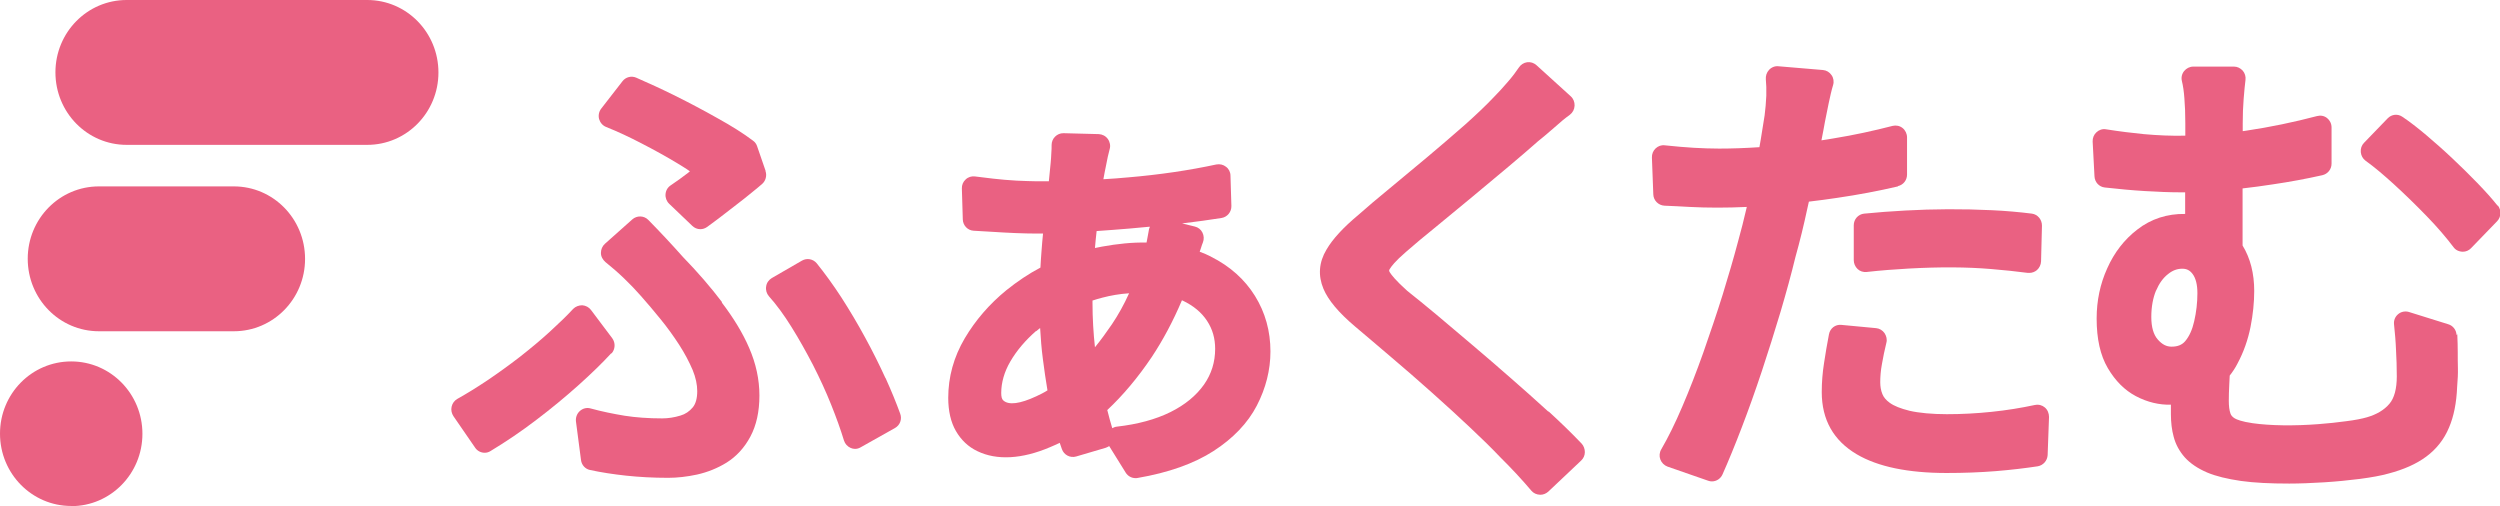
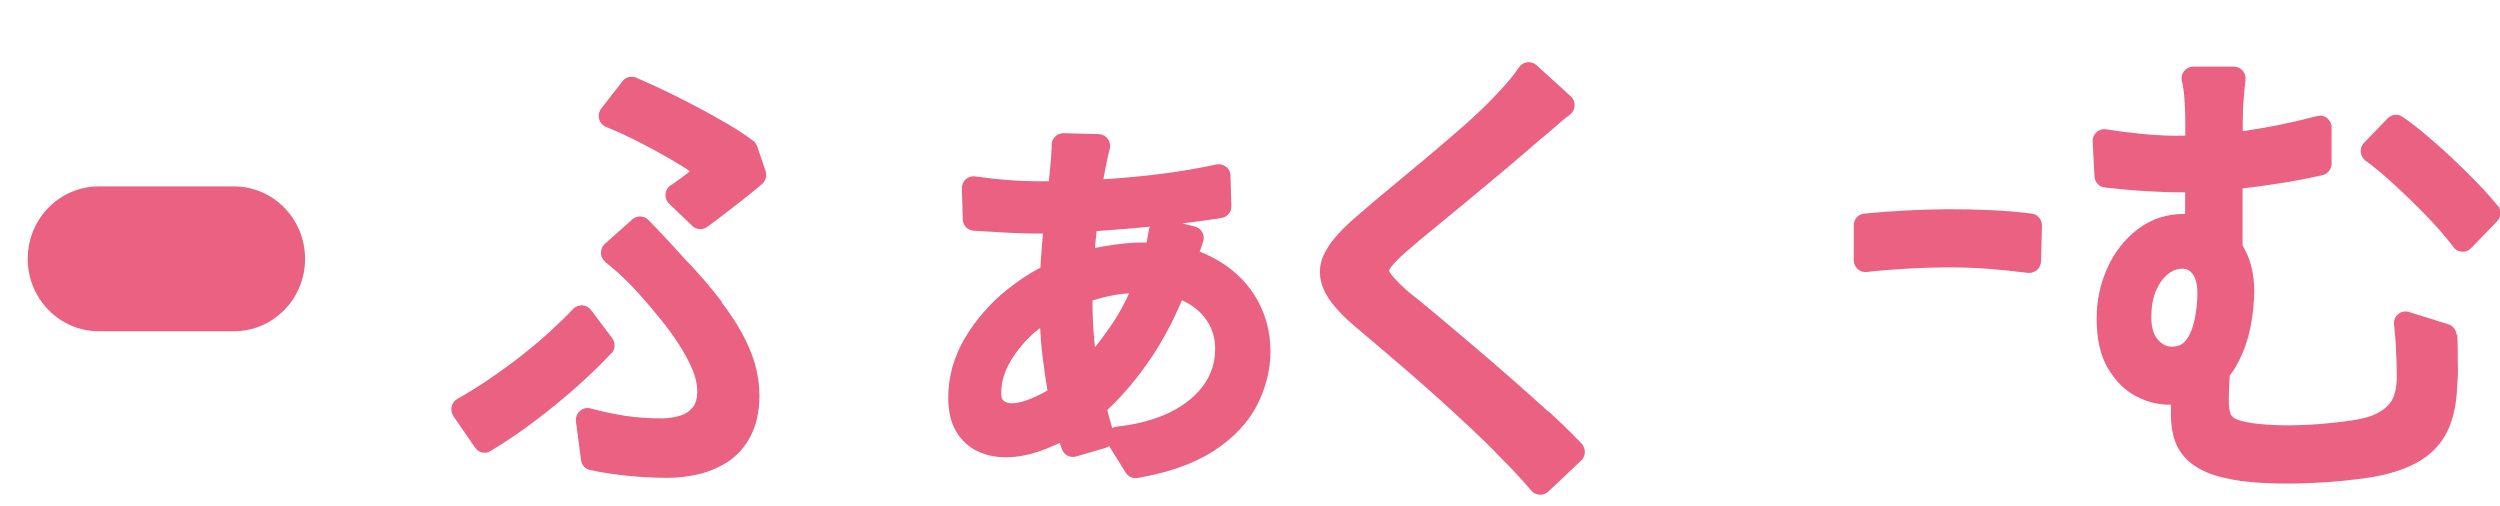
<svg xmlns="http://www.w3.org/2000/svg" width="163" height="33" viewBox="0 0 163 33" fill="none">
  <g clip-path="url(#clip0_7_43)">
    <path d="M39.869 23.048C40.119 22.774 40.139 22.358 39.919 22.054L38.531 20.208C38.391 20.025 38.192 19.924 37.962 19.903C37.742 19.903 37.523 19.985 37.373 20.137C36.953 20.593 36.424 21.1 35.825 21.648C35.236 22.186 34.577 22.734 33.878 23.281C33.169 23.829 32.46 24.337 31.771 24.803C31.073 25.27 30.413 25.675 29.814 26.01C29.625 26.122 29.495 26.294 29.445 26.517C29.395 26.731 29.445 26.954 29.565 27.136L30.983 29.196C31.122 29.399 31.352 29.52 31.602 29.52C31.741 29.52 31.871 29.48 31.981 29.409C32.99 28.8 33.998 28.12 34.977 27.37C35.955 26.629 36.874 25.868 37.712 25.118C38.551 24.367 39.27 23.667 39.849 23.038H39.859L39.869 23.048Z" fill="#EA6182" />
-     <path d="M57.731 24.651C57.342 23.799 56.903 22.916 56.404 22.003C55.914 21.1 55.395 20.228 54.866 19.406C54.327 18.574 53.778 17.823 53.248 17.164C53.009 16.88 52.609 16.809 52.29 16.992L50.323 18.128C50.123 18.25 49.983 18.442 49.953 18.676C49.913 18.909 49.983 19.142 50.133 19.315C50.632 19.873 51.122 20.542 51.601 21.313C52.09 22.094 52.559 22.936 53.009 23.799C53.448 24.661 53.847 25.523 54.187 26.375C54.526 27.217 54.806 27.998 55.026 28.719C55.096 28.942 55.255 29.114 55.465 29.206C55.555 29.246 55.655 29.267 55.745 29.267C55.874 29.267 55.994 29.236 56.114 29.165L58.351 27.907C58.68 27.725 58.83 27.329 58.69 26.964C58.44 26.274 58.121 25.493 57.731 24.631V24.651Z" fill="#EA6182" />
    <path d="M49.913 11.128L49.364 9.536C49.314 9.384 49.224 9.262 49.094 9.17C48.465 8.694 47.687 8.207 46.788 7.71C45.909 7.213 44.991 6.726 44.052 6.259C43.114 5.792 42.245 5.397 41.476 5.062C41.167 4.93 40.797 5.021 40.587 5.295L39.2 7.081C39.05 7.273 39 7.527 39.06 7.76C39.13 7.994 39.289 8.186 39.519 8.278C40.258 8.572 41.037 8.937 41.836 9.353C42.644 9.769 43.413 10.195 44.122 10.621C44.432 10.814 44.731 10.986 44.981 11.169L44.861 11.27C44.492 11.554 44.112 11.828 43.733 12.082C43.533 12.214 43.413 12.417 43.393 12.66C43.373 12.893 43.463 13.127 43.633 13.289L45.141 14.73C45.28 14.861 45.46 14.943 45.66 14.943C45.819 14.943 45.969 14.892 46.099 14.801C46.389 14.588 46.698 14.364 47.038 14.101L48.036 13.33C48.376 13.076 48.685 12.822 48.985 12.579C49.284 12.336 49.524 12.143 49.694 11.991C49.923 11.788 50.013 11.453 49.913 11.159V11.128Z" fill="#EA6182" />
    <path d="M47.078 19.701C46.339 18.727 45.48 17.733 44.532 16.759C44.162 16.343 43.793 15.937 43.413 15.531C43.034 15.126 42.655 14.73 42.265 14.334C41.986 14.05 41.526 14.04 41.227 14.304L39.44 15.896C39.27 16.049 39.18 16.262 39.18 16.495C39.18 16.728 39.3 16.931 39.47 17.083C39.889 17.418 40.308 17.783 40.708 18.169C41.117 18.564 41.477 18.94 41.786 19.295C42.195 19.762 42.635 20.269 43.074 20.817C43.513 21.354 43.913 21.912 44.282 22.48C44.642 23.038 44.931 23.586 45.161 24.124C45.361 24.611 45.46 25.077 45.46 25.503C45.46 25.97 45.361 26.325 45.171 26.558C44.951 26.822 44.682 27.005 44.362 27.096C43.963 27.218 43.563 27.279 43.174 27.279C42.265 27.279 41.447 27.218 40.728 27.106C39.989 26.984 39.24 26.832 38.501 26.629C38.252 26.558 37.992 26.629 37.802 26.802C37.612 26.974 37.523 27.228 37.553 27.482L37.882 29.997C37.922 30.322 38.162 30.586 38.481 30.646C39.19 30.799 39.969 30.92 40.818 31.012C41.666 31.103 42.595 31.154 43.563 31.154C44.152 31.154 44.791 31.083 45.45 30.941C46.129 30.789 46.788 30.525 47.377 30.16C48.007 29.764 48.536 29.196 48.925 28.465C49.315 27.735 49.514 26.842 49.514 25.787C49.514 24.732 49.285 23.698 48.845 22.683C48.426 21.709 47.817 20.715 47.058 19.721L47.078 19.701Z" fill="#EA6182" />
    <path d="M78.969 16.738C78.729 16.617 78.48 16.505 78.22 16.414C78.25 16.332 78.27 16.262 78.3 16.18C78.35 16.018 78.39 15.896 78.43 15.805C78.51 15.602 78.5 15.369 78.4 15.166C78.3 14.963 78.12 14.821 77.9 14.77L77.072 14.567C78.01 14.456 78.869 14.334 79.648 14.212C80.017 14.152 80.297 13.817 80.287 13.431L80.227 11.453C80.227 11.22 80.117 11.007 79.937 10.875C79.758 10.733 79.538 10.682 79.308 10.723C77.521 11.108 75.594 11.392 73.557 11.565C73.018 11.615 72.479 11.656 71.94 11.686C72 11.372 72.049 11.078 72.109 10.814C72.149 10.611 72.189 10.418 72.229 10.215C72.279 10.023 72.319 9.86 72.349 9.728C72.419 9.505 72.369 9.252 72.229 9.059C72.09 8.866 71.87 8.755 71.64 8.744L69.334 8.684C69.124 8.684 68.934 8.765 68.794 8.907C68.645 9.049 68.565 9.252 68.565 9.455C68.565 9.607 68.565 9.779 68.545 10.002C68.535 10.215 68.525 10.408 68.505 10.601C68.475 10.956 68.435 11.362 68.385 11.818C68.096 11.818 67.806 11.818 67.516 11.818C67.227 11.818 66.808 11.798 66.288 11.778C65.769 11.747 65.25 11.707 64.741 11.646C64.222 11.585 63.832 11.534 63.572 11.504C63.353 11.473 63.123 11.544 62.964 11.697C62.794 11.849 62.704 12.062 62.714 12.295L62.774 14.304C62.784 14.699 63.093 15.024 63.483 15.044L64.701 15.115C65.19 15.146 65.689 15.176 66.198 15.196C66.718 15.217 67.157 15.227 67.516 15.227H68.006C67.966 15.602 67.936 15.988 67.906 16.383C67.876 16.738 67.856 17.093 67.836 17.448C67.077 17.844 66.328 18.351 65.619 18.919C64.511 19.822 63.602 20.877 62.904 22.054C62.185 23.271 61.825 24.58 61.825 25.939C61.825 26.802 61.995 27.532 62.324 28.1C62.664 28.689 63.133 29.135 63.732 29.419C64.99 30.028 66.638 29.936 68.465 29.155C68.675 29.064 68.894 28.973 69.094 28.871C69.144 29.013 69.184 29.145 69.234 29.277C69.364 29.662 69.773 29.875 70.162 29.764L72.09 29.196C72.169 29.165 72.249 29.135 72.319 29.084L73.397 30.819C73.537 31.042 73.777 31.174 74.037 31.174C74.076 31.174 74.126 31.174 74.166 31.164C76.193 30.819 77.861 30.22 79.119 29.409C80.397 28.587 81.355 27.583 81.944 26.447C82.533 25.31 82.833 24.123 82.833 22.916C82.833 21.587 82.493 20.37 81.825 19.295C81.156 18.219 80.197 17.357 78.959 16.738H78.969ZM71.221 19.599C71.43 19.528 71.65 19.467 71.88 19.406C72.419 19.264 72.998 19.163 73.617 19.122C73.288 19.853 72.908 20.532 72.499 21.141C72.139 21.669 71.77 22.176 71.391 22.642C71.291 21.729 71.231 20.756 71.231 19.741V19.599H71.221ZM74.925 14.892C74.905 15.004 74.875 15.156 74.845 15.338L74.755 15.815C73.837 15.795 72.858 15.896 71.85 16.079C71.7 16.109 71.54 16.14 71.391 16.17C71.421 15.795 71.46 15.43 71.5 15.065C72.209 15.014 72.928 14.963 73.637 14.902C74.086 14.862 74.526 14.821 74.965 14.78C74.955 14.811 74.945 14.851 74.945 14.882L74.925 14.892ZM67.556 21.598C67.646 21.526 67.726 21.456 67.816 21.384C67.856 22.064 67.906 22.744 67.996 23.413C68.086 24.113 68.185 24.803 68.295 25.452C68.056 25.605 67.806 25.726 67.566 25.838C66.498 26.335 65.769 26.426 65.42 26.112C65.32 26.031 65.28 25.868 65.28 25.625C65.28 24.945 65.48 24.245 65.869 23.576C66.288 22.855 66.858 22.186 67.556 21.577V21.598ZM72.189 26.741C73.228 25.767 74.196 24.61 75.085 23.292C75.814 22.196 76.483 20.948 77.062 19.579C77.082 19.589 77.102 19.599 77.132 19.609C77.811 19.934 78.34 20.37 78.699 20.918C79.059 21.466 79.228 22.064 79.228 22.744C79.228 23.606 78.989 24.377 78.5 25.077C77.99 25.797 77.261 26.396 76.323 26.863C75.344 27.349 74.166 27.664 72.828 27.816C72.719 27.826 72.609 27.867 72.519 27.918C72.409 27.552 72.299 27.157 72.199 26.751L72.189 26.741Z" fill="#EA6182" />
    <path d="M100.946 26.832C100.157 26.112 99.328 25.371 98.489 24.641C97.641 23.9 96.812 23.18 95.993 22.49C95.174 21.79 94.406 21.141 93.677 20.532C92.948 19.924 92.299 19.396 91.76 18.97C91.001 18.29 90.721 17.925 90.621 17.763C90.542 17.641 90.572 17.611 90.612 17.54C90.701 17.388 90.951 17.043 91.67 16.424C92.229 15.937 92.888 15.379 93.647 14.77C94.416 14.141 95.204 13.492 96.033 12.802C96.862 12.112 97.641 11.463 98.39 10.834C99.148 10.195 99.787 9.647 100.277 9.211C100.546 8.998 100.886 8.714 101.315 8.339C101.694 7.994 102.054 7.7 102.363 7.476C102.543 7.334 102.653 7.131 102.663 6.888C102.673 6.655 102.583 6.432 102.413 6.279L100.177 4.25C100.007 4.098 99.787 4.027 99.568 4.058C99.348 4.088 99.148 4.22 99.029 4.403C98.859 4.656 98.629 4.971 98.32 5.326C98 5.701 97.691 6.036 97.391 6.34C96.902 6.858 96.273 7.456 95.524 8.126C94.735 8.815 93.916 9.526 93.078 10.226C92.209 10.946 91.39 11.636 90.591 12.295C89.773 12.965 89.104 13.533 88.555 14.02C87.576 14.841 86.897 15.572 86.488 16.272C85.989 17.104 85.929 17.966 86.288 18.828C86.598 19.569 87.277 20.38 88.345 21.283C89.044 21.882 89.843 22.541 90.711 23.292C91.59 24.032 92.479 24.813 93.357 25.594C94.266 26.406 95.115 27.177 95.863 27.887C96.622 28.597 97.281 29.246 97.81 29.804C98.549 30.535 99.238 31.275 99.847 31.996C99.987 32.158 100.177 32.249 100.426 32.259C100.616 32.259 100.796 32.188 100.946 32.056L103.092 30.028C103.242 29.886 103.332 29.693 103.332 29.48C103.332 29.277 103.262 29.074 103.122 28.922C102.493 28.262 101.764 27.552 100.976 26.832H100.946Z" fill="#EA6182" />
    <path d="M121.544 13.928C121.155 13.969 120.865 14.293 120.865 14.689V16.962C120.865 17.175 120.955 17.388 121.115 17.54C121.275 17.692 121.484 17.753 121.704 17.733C122.613 17.631 123.541 17.56 124.46 17.509C126.487 17.398 128.234 17.408 129.812 17.54C130.66 17.611 131.459 17.692 132.218 17.793C132.248 17.793 132.278 17.793 132.318 17.793C132.497 17.793 132.677 17.722 132.807 17.611C132.967 17.469 133.067 17.266 133.077 17.043L133.136 14.71C133.136 14.314 132.857 13.979 132.477 13.928C131.659 13.827 130.78 13.746 129.861 13.705C127.954 13.614 126.057 13.624 124.23 13.726C123.282 13.776 122.373 13.847 121.554 13.928H121.544Z" fill="#EA6182" />
-     <path d="M132.667 26.406C131.768 26.599 130.83 26.751 129.851 26.852C128.883 26.954 127.894 27.005 126.936 27.005C125.977 27.005 125.109 26.924 124.5 26.782C123.92 26.639 123.491 26.467 123.212 26.264C122.972 26.092 122.812 25.899 122.732 25.696C122.632 25.453 122.592 25.189 122.592 24.925C122.592 24.56 122.622 24.164 122.702 23.738C122.782 23.292 122.872 22.825 122.992 22.348C123.052 22.135 122.992 21.902 122.872 21.719C122.742 21.537 122.543 21.415 122.323 21.395L120.056 21.182C119.657 21.141 119.317 21.415 119.248 21.8C119.128 22.43 119.018 23.058 118.928 23.667C118.828 24.296 118.778 24.935 118.778 25.564C118.778 27.37 119.547 28.729 121.065 29.622C122.443 30.433 124.41 30.839 126.916 30.839C128.034 30.839 129.112 30.799 130.121 30.718C131.129 30.636 132.048 30.525 132.857 30.403C133.216 30.342 133.486 30.038 133.506 29.673L133.596 27.187C133.596 26.954 133.506 26.721 133.326 26.568C133.146 26.416 132.917 26.355 132.677 26.406H132.667Z" fill="#EA6182" />
-     <path d="M123.75 12.133C124.1 12.051 124.339 11.747 124.339 11.382V8.957C124.339 8.724 124.23 8.491 124.05 8.349C123.86 8.196 123.62 8.156 123.401 8.207C122.183 8.521 120.895 8.805 119.577 9.018C119.307 9.069 119.027 9.109 118.758 9.15C118.848 8.714 118.918 8.308 118.988 7.933C119.047 7.628 119.127 7.233 119.227 6.746C119.327 6.279 119.417 5.873 119.517 5.549C119.587 5.326 119.547 5.082 119.417 4.899C119.287 4.707 119.087 4.585 118.858 4.565L115.962 4.321C115.743 4.291 115.503 4.382 115.343 4.555C115.183 4.727 115.113 4.95 115.133 5.184C115.163 5.468 115.173 5.833 115.163 6.249C115.143 6.695 115.104 7.131 115.054 7.517C114.994 7.923 114.904 8.44 114.804 9.079C114.774 9.241 114.744 9.414 114.714 9.596C113.796 9.657 112.917 9.688 112.088 9.688C111.559 9.688 111.01 9.667 110.451 9.637C109.882 9.606 109.242 9.546 108.544 9.475C108.324 9.444 108.104 9.525 107.944 9.678C107.785 9.83 107.695 10.043 107.705 10.276L107.795 12.67C107.805 13.066 108.124 13.39 108.524 13.411C109.063 13.431 109.612 13.461 110.171 13.492C111.329 13.553 112.587 13.553 113.885 13.492V13.522C113.706 14.293 113.516 15.054 113.316 15.764C113.037 16.819 112.697 17.976 112.318 19.213C111.928 20.461 111.499 21.719 111.06 22.977C110.62 24.215 110.161 25.401 109.682 26.517C109.223 27.593 108.763 28.526 108.314 29.297C108.194 29.5 108.174 29.743 108.254 29.956C108.334 30.169 108.504 30.342 108.723 30.423L111.379 31.346C111.459 31.377 111.539 31.387 111.619 31.387C111.918 31.387 112.188 31.204 112.308 30.93C112.697 30.058 113.117 29.033 113.556 27.887C114.005 26.72 114.445 25.483 114.874 24.194C115.293 22.926 115.703 21.628 116.092 20.329C116.471 19.041 116.801 17.844 117.06 16.768C117.35 15.734 117.61 14.669 117.839 13.593L117.939 13.147C118.548 13.076 119.147 12.995 119.766 12.903C121.154 12.701 122.492 12.447 123.75 12.153H123.74L123.75 12.133Z" fill="#EA6182" />
    <path d="M160.165 21.841C160.155 21.516 159.935 21.232 159.626 21.141L157.06 20.34C156.82 20.269 156.55 20.319 156.361 20.482C156.161 20.644 156.061 20.898 156.091 21.151C156.151 21.719 156.201 22.287 156.221 22.835C156.251 23.373 156.271 23.941 156.271 24.54C156.271 25.341 156.111 25.95 155.792 26.325C155.452 26.731 154.953 27.025 154.324 27.207C154.004 27.299 153.555 27.39 152.986 27.461C152.417 27.542 151.798 27.603 151.159 27.654C149.581 27.776 148.013 27.755 146.875 27.593C146.156 27.491 145.827 27.349 145.707 27.279C145.557 27.187 145.467 27.086 145.427 26.964C145.348 26.741 145.318 26.457 145.318 26.132C145.318 25.808 145.328 25.463 145.348 25.077L145.377 24.489C145.567 24.245 145.747 23.982 145.887 23.698C146.286 22.957 146.566 22.155 146.735 21.314C146.895 20.502 146.975 19.711 146.975 18.97C146.975 17.834 146.725 16.84 146.216 16.008V12.285C146.855 12.214 147.524 12.123 148.183 12.021C149.291 11.859 150.38 11.656 151.418 11.423C151.768 11.341 152.017 11.037 152.017 10.672V8.308C152.017 8.065 151.907 7.842 151.728 7.7C151.538 7.547 151.298 7.507 151.069 7.568C149.571 7.963 148.013 8.288 146.446 8.521C146.366 8.531 146.296 8.542 146.226 8.552V8.034C146.226 7.476 146.246 6.949 146.286 6.452C146.326 5.945 146.366 5.529 146.406 5.214C146.436 4.991 146.366 4.768 146.226 4.606C146.076 4.443 145.877 4.342 145.657 4.342H143.001C142.771 4.342 142.552 4.453 142.402 4.636C142.252 4.829 142.202 5.062 142.262 5.295C142.332 5.579 142.392 5.965 142.422 6.411C142.462 6.888 142.482 7.426 142.482 8.024V8.846C141.563 8.866 140.675 8.826 139.776 8.745C139.037 8.673 138.208 8.572 137.31 8.43C137.08 8.389 136.851 8.471 136.691 8.623C136.521 8.775 136.431 8.998 136.441 9.231L136.561 11.504C136.581 11.879 136.861 12.184 137.23 12.224C138.129 12.325 139.007 12.407 139.846 12.457C140.695 12.508 141.454 12.539 142.112 12.539H142.472V13.949C141.304 13.928 140.245 14.273 139.357 14.963C138.508 15.612 137.849 16.465 137.39 17.499C136.93 18.514 136.701 19.609 136.701 20.766C136.701 22.095 136.94 23.17 137.43 24.002C137.919 24.834 138.528 25.442 139.257 25.828C140.026 26.234 140.804 26.406 141.543 26.386C141.543 26.589 141.543 26.791 141.543 27.005C141.543 27.542 141.603 28.039 141.723 28.476C141.853 28.973 142.093 29.419 142.452 29.825C142.801 30.21 143.291 30.545 143.91 30.809C144.489 31.052 145.208 31.225 146.106 31.357C146.955 31.478 148.023 31.529 149.262 31.529C149.931 31.529 150.689 31.499 151.518 31.448C152.347 31.397 153.136 31.316 153.864 31.225C154.633 31.123 155.242 31.012 155.712 30.88C156.73 30.616 157.559 30.241 158.188 29.774C158.847 29.287 159.356 28.648 159.676 27.877C159.985 27.157 160.165 26.264 160.205 25.229C160.245 24.763 160.265 24.347 160.255 23.982C160.245 23.657 160.245 23.322 160.245 22.977C160.245 22.632 160.235 22.227 160.215 21.8H160.205L160.165 21.841ZM140.575 18.95C140.775 18.483 141.034 18.118 141.364 17.864C141.653 17.631 141.953 17.52 142.282 17.52C142.572 17.52 142.771 17.621 142.951 17.854C143.161 18.128 143.271 18.554 143.271 19.112C143.271 19.731 143.201 20.34 143.061 20.948C142.941 21.486 142.742 21.932 142.472 22.247C142.262 22.49 141.983 22.602 141.583 22.602C141.254 22.602 140.974 22.46 140.695 22.145C140.405 21.821 140.265 21.324 140.265 20.664C140.265 20.005 140.375 19.416 140.575 18.94V18.95Z" fill="#EA6182" />
    <path d="M162.841 13.411C162.491 12.964 162.042 12.467 161.523 11.93C161.013 11.402 160.464 10.864 159.895 10.327C159.316 9.779 158.737 9.272 158.188 8.805C157.619 8.328 157.099 7.923 156.64 7.618C156.341 7.405 155.931 7.446 155.672 7.72L154.134 9.312C153.974 9.475 153.904 9.688 153.924 9.921C153.944 10.144 154.054 10.347 154.234 10.479C154.773 10.864 155.402 11.392 156.101 12.031C156.81 12.68 157.529 13.38 158.228 14.101C158.917 14.811 159.496 15.49 159.965 16.109C160.095 16.292 160.294 16.403 160.574 16.413C160.774 16.413 160.973 16.332 161.113 16.18L162.811 14.425C163.08 14.151 163.1 13.705 162.861 13.4L162.841 13.411Z" fill="#EA6182" />
    <path d="M15.247 12.153H6.45C3.884 12.153 1.808 14.263 1.808 16.87C1.808 19.488 3.884 21.598 6.45 21.598H15.247C17.813 21.598 19.89 19.488 19.89 16.881C19.89 14.263 17.813 12.153 15.247 12.153Z" fill="#EA6182" />
-     <path d="M23.943 0H8.257C5.691 0 3.614 2.11 3.614 4.717C3.614 7.334 5.691 9.445 8.257 9.445H23.943C26.509 9.445 28.586 7.334 28.586 4.727C28.586 2.11 26.509 0 23.943 0Z" fill="#EA6182" />
-     <path d="M4.643 33C7.209 33 9.286 30.89 9.286 28.283C9.286 25.675 7.209 23.565 4.643 23.565C2.077 23.565 0 25.665 0 28.273C0 30.88 2.077 32.99 4.643 32.99V33Z" fill="#EA6182" />
  </g>
  <defs>
    <clipPath id="clip0_7_43">
      <rect width="163" height="33" fill="white" />
    </clipPath>
  </defs>
</svg>